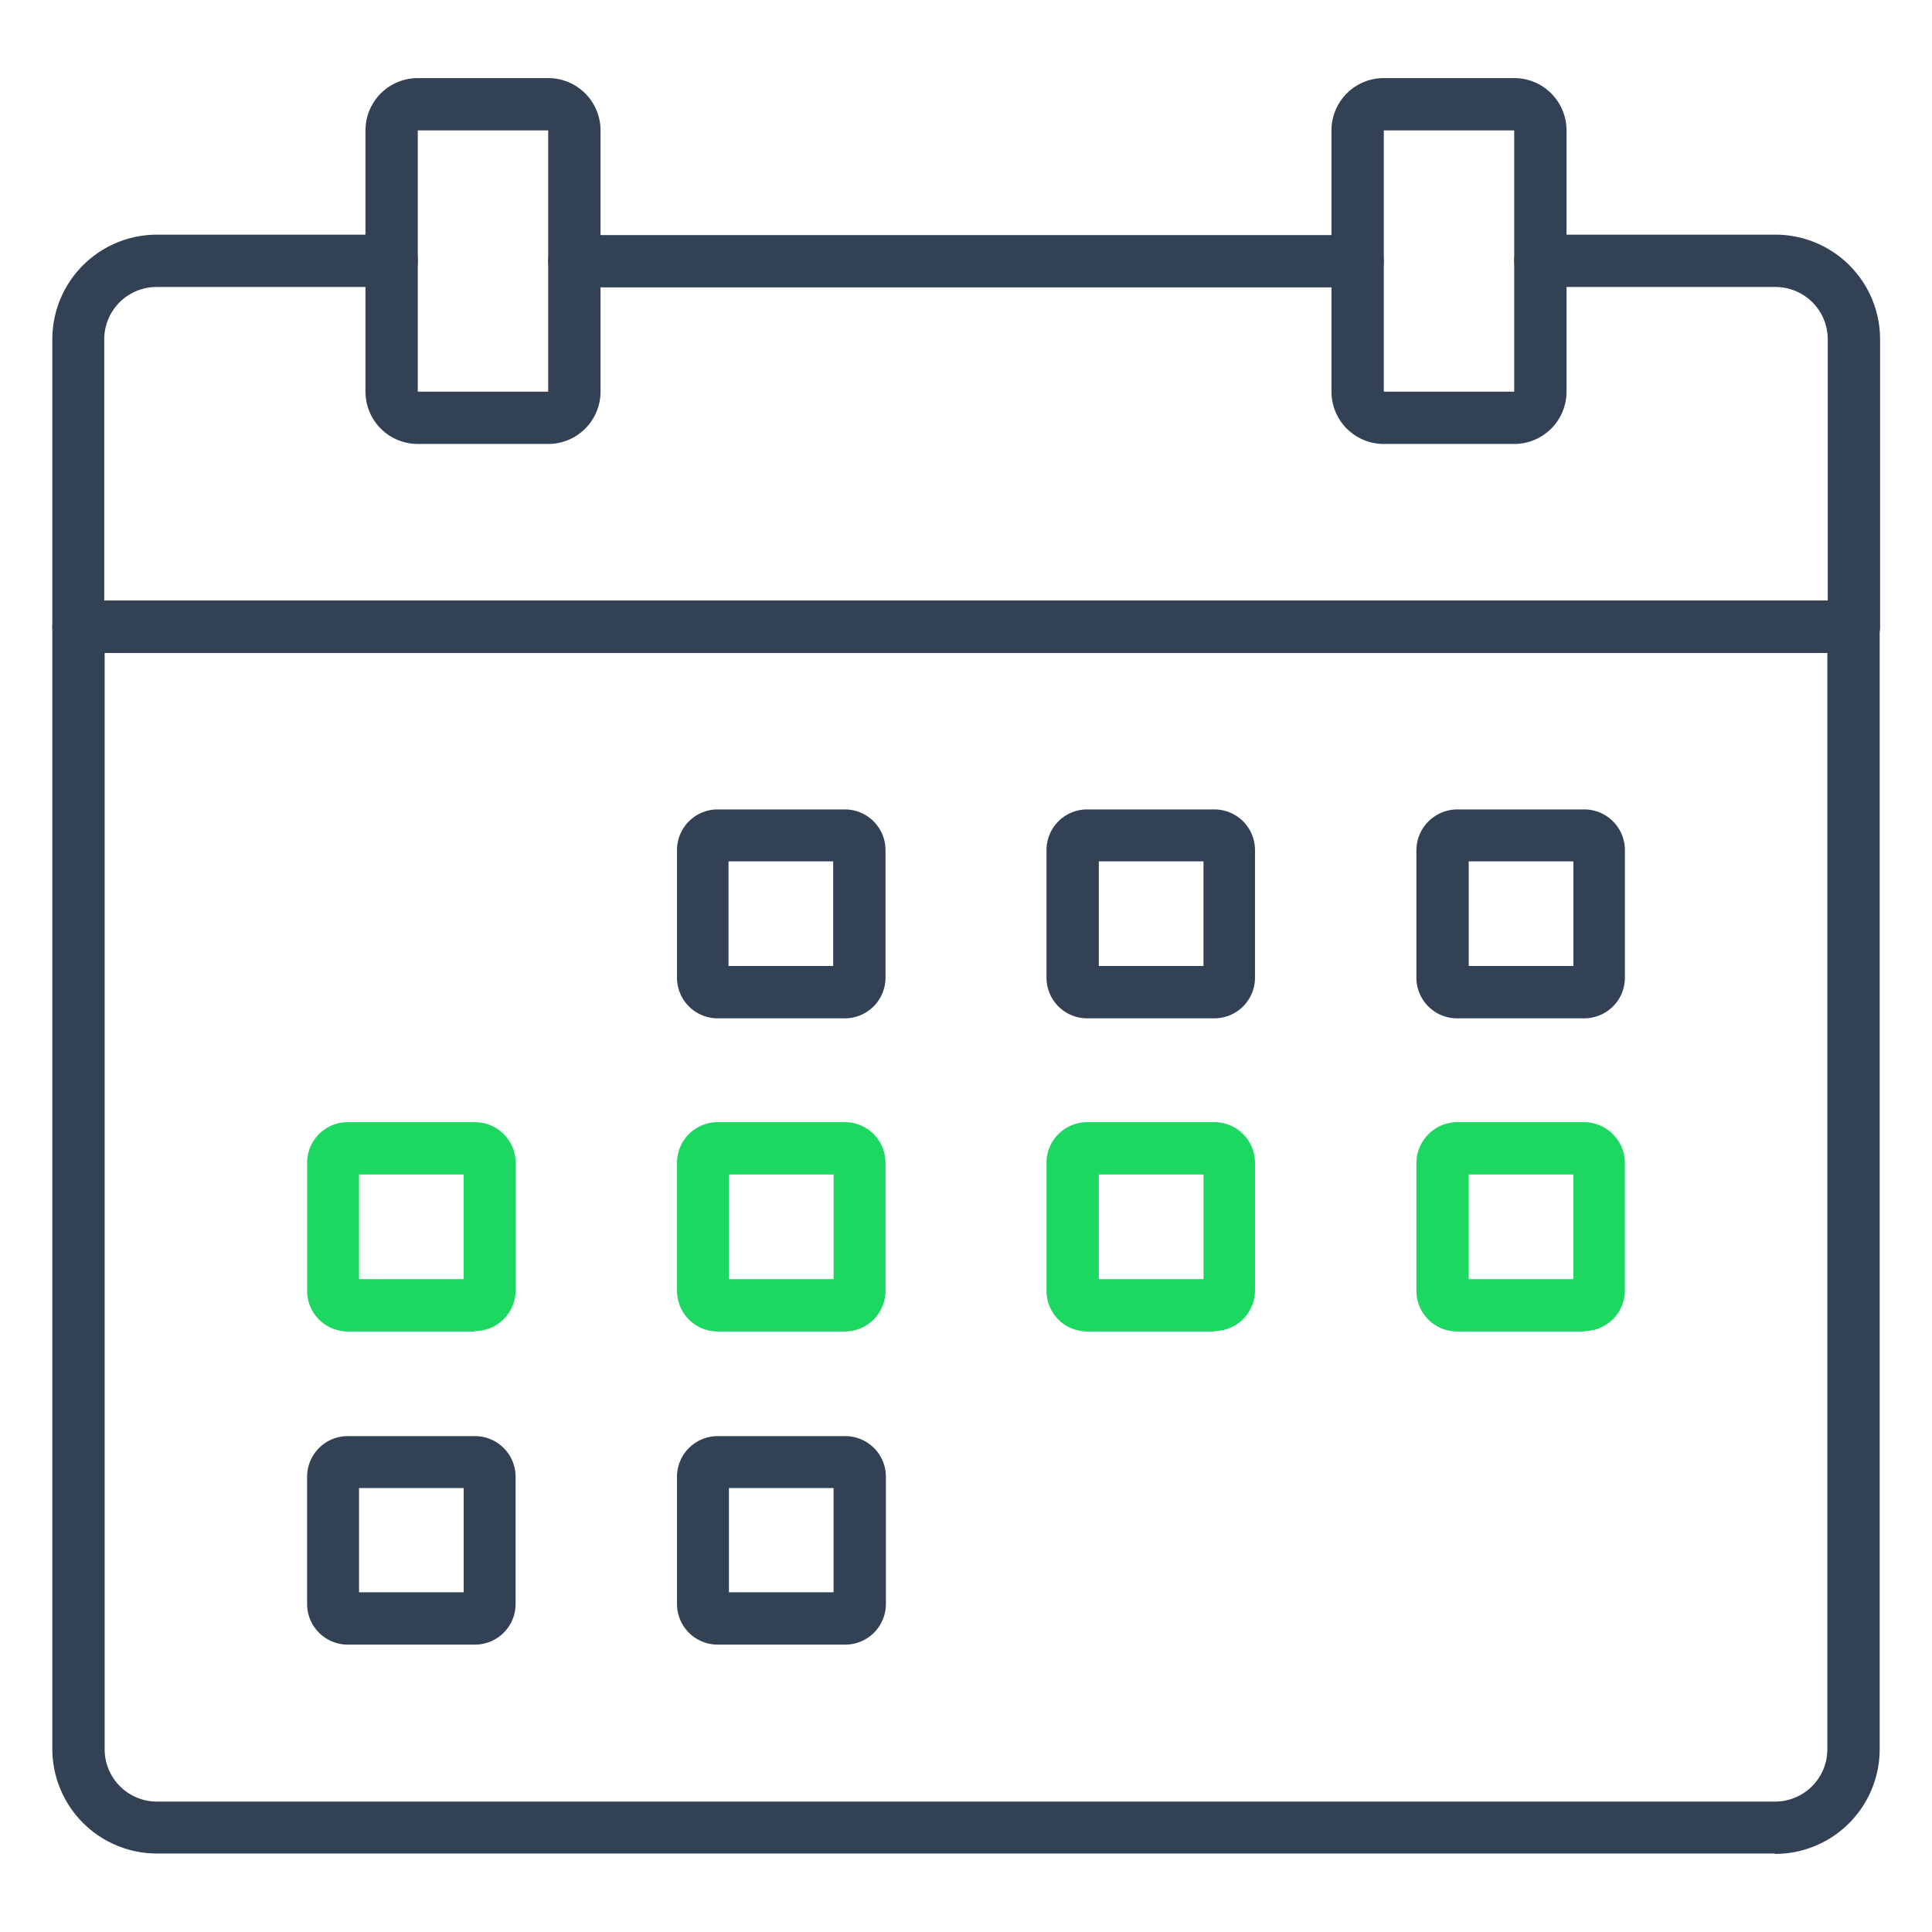
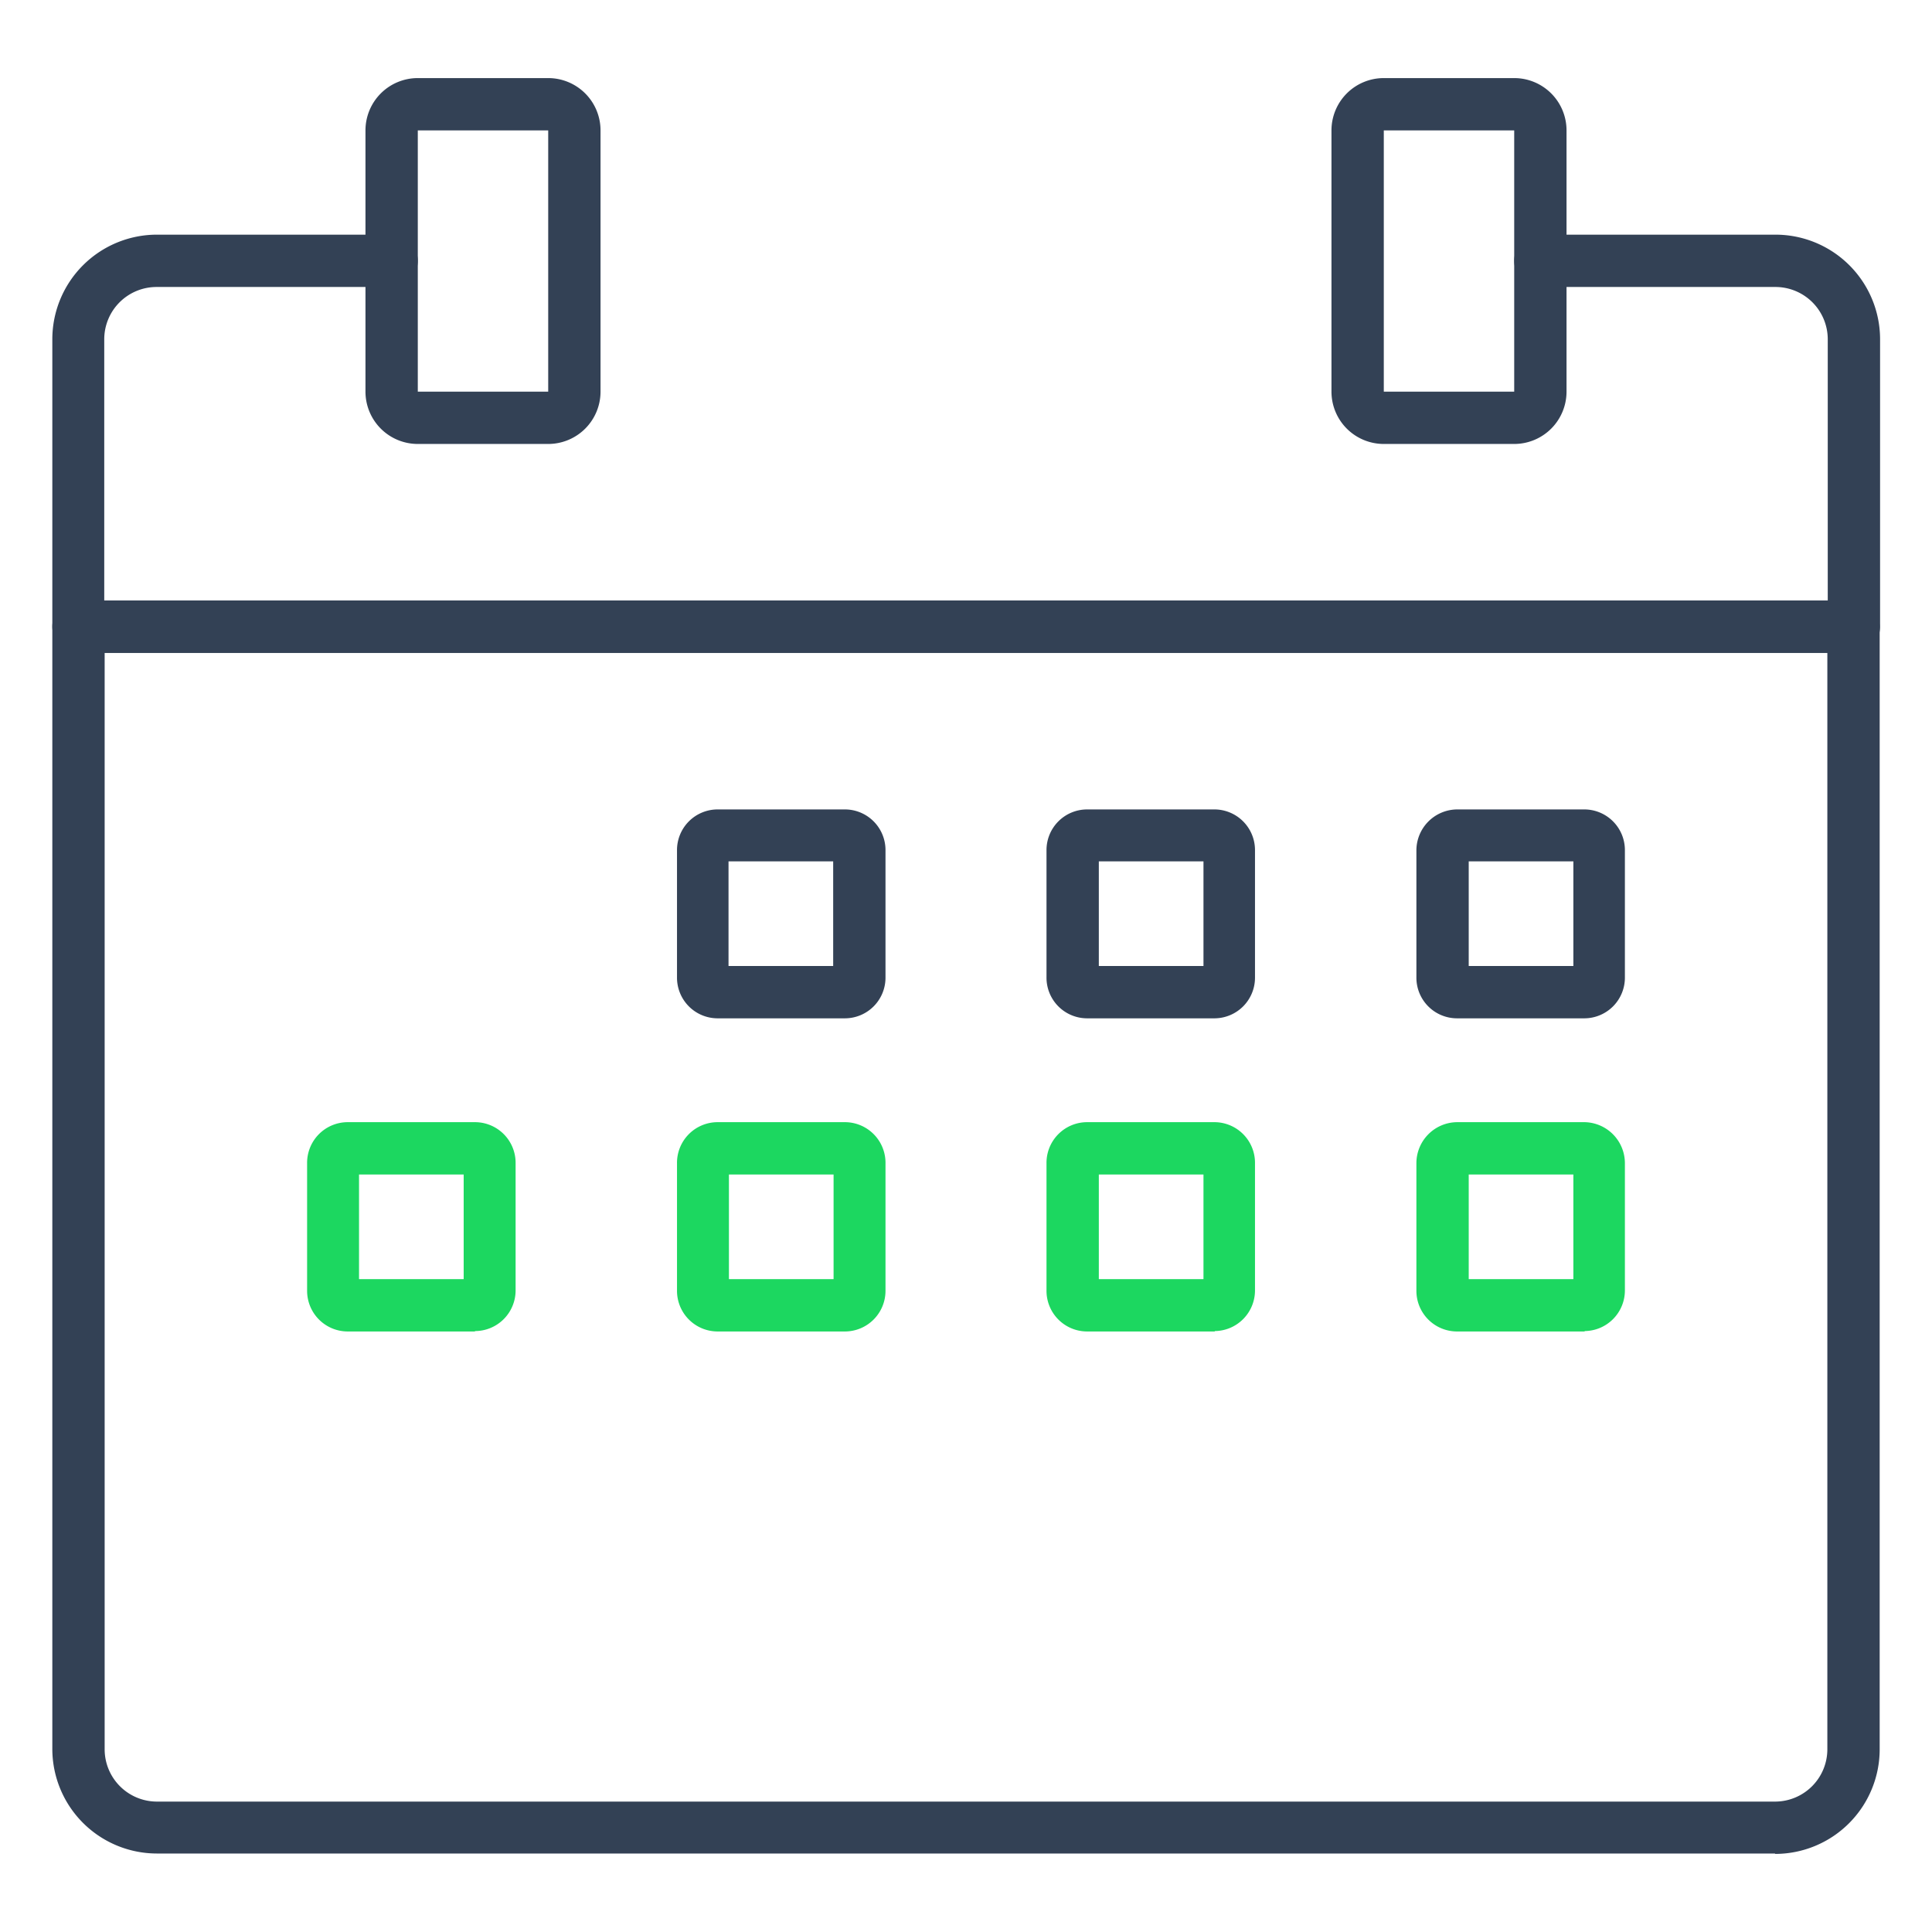
<svg xmlns="http://www.w3.org/2000/svg" fill="none" viewBox="0 0 48 48">
  <g>
    <path d="M44.1 46.05H3.9a2.6 2.6 0 0 1-2.6-2.59v-27.9a.65.65 0 0 1 .65-.64h44.1a.65.65 0 0 1 .65.65v27.89a2.6 2.6 0 0 1-2.6 2.6ZM2.6 16.22v27.24a1.3 1.3 0 0 0 1.3 1.3h40.2a1.3 1.3 0 0 0 1.3-1.3V16.22H2.6Z" fill="#334155" />
    <path d="M46.05 16.22H1.95a.65.65 0 0 1-.65-.65V8.43a2.6 2.6 0 0 1 2.6-2.6h5.83a.65.65 0 0 1 0 1.3H3.89a1.3 1.3 0 0 0-1.3 1.3v6.49h42.82V8.43a1.3 1.3 0 0 0-1.3-1.3h-5.84a.65.65 0 1 1 0-1.3h5.84a2.6 2.6 0 0 1 2.6 2.6v7.14a.65.65 0 0 1-.66.65Z" fill="#334155" />
-     <path d="M33.73 7.14H14.27a.65.65 0 1 1 0-1.3h19.46a.65.65 0 0 1 0 1.3Z" fill="#334155" />
-     <path d="M37.62 11.03h-3.24a1.3 1.3 0 0 1-1.3-1.3V3.24a1.3 1.3 0 0 1 1.3-1.3h3.24a1.3 1.3 0 0 1 1.3 1.3v6.49a1.3 1.3 0 0 1-1.3 1.3Zm-3.24-7.79v6.49h3.24V3.24h-3.24ZM13.62 11.03h-3.24a1.3 1.3 0 0 1-1.3-1.3V3.24a1.3 1.3 0 0 1 1.3-1.3h3.24a1.3 1.3 0 0 1 1.3 1.3v6.49a1.3 1.3 0 0 1-1.3 1.3Zm0-7.79h-3.24v6.49h3.24V3.24ZM39.37 25.3H36.2a1.01 1.01 0 0 1-1.01-1.02v-3.16a1.02 1.02 0 0 1 1.01-1.01h3.17a1.01 1.01 0 0 1 1 1.01v3.16a1.01 1.01 0 0 1-1 1.02ZM36.49 24h2.6v-2.6h-2.6V24ZM30.18 25.3H27A1.01 1.01 0 0 1 26 24.28v-3.16a1.01 1.01 0 0 1 1.01-1.01h3.17a1.01 1.01 0 0 1 1 1.01v3.16a1.01 1.01 0 0 1-1 1.02ZM27.3 24h2.6v-2.6h-2.6V24ZM20.99 25.3h-3.17a1.01 1.01 0 0 1-1-1.02v-3.16a1.01 1.01 0 0 1 1-1.01H21A1.01 1.01 0 0 1 22 21.12v3.16a1.01 1.01 0 0 1-1.01 1.02ZM18.1 24h2.6v-2.6h-2.6V24Z" fill="#334155" />
+     <path d="M37.62 11.03h-3.24a1.3 1.3 0 0 1-1.3-1.3V3.24a1.3 1.3 0 0 1 1.3-1.3h3.24a1.3 1.3 0 0 1 1.3 1.3v6.49a1.3 1.3 0 0 1-1.3 1.3Zm-3.24-7.79v6.49h3.24V3.24h-3.24ZM13.62 11.03h-3.24a1.3 1.3 0 0 1-1.3-1.3V3.24a1.3 1.3 0 0 1 1.3-1.3h3.24a1.3 1.3 0 0 1 1.3 1.3v6.49a1.3 1.3 0 0 1-1.3 1.3Zm0-7.79h-3.24v6.49h3.24V3.24ZM39.37 25.3H36.2a1.01 1.01 0 0 1-1.01-1.02v-3.16a1.02 1.02 0 0 1 1.01-1.01h3.17a1.01 1.01 0 0 1 1 1.01v3.16a1.01 1.01 0 0 1-1 1.02ZM36.49 24h2.6v-2.6h-2.6V24ZM30.18 25.3H27A1.01 1.01 0 0 1 26 24.28v-3.16a1.01 1.01 0 0 1 1.01-1.01h3.17a1.01 1.01 0 0 1 1 1.01v3.16a1.01 1.01 0 0 1-1 1.02ZM27.3 24h2.6v-2.6h-2.6V24ZM20.99 25.3h-3.17a1.01 1.01 0 0 1-1-1.02v-3.16a1.01 1.01 0 0 1 1-1.01H21A1.01 1.01 0 0 1 22 21.12v3.16a1.01 1.01 0 0 1-1.01 1.02M18.1 24h2.6v-2.6h-2.6V24Z" fill="#334155" />
    <path d="M39.37 33.08H36.2a1.01 1.01 0 0 1-1.01-1.01V28.9a1.02 1.02 0 0 1 1.01-1.02h3.17a1.02 1.02 0 0 1 1 1.02v3.16a1.01 1.01 0 0 1-1 1.01Zm-2.88-1.3h2.6v-2.6h-2.6v2.6ZM30.18 33.08H27A1.01 1.01 0 0 1 26 32.07V28.9a1.01 1.01 0 0 1 1.01-1.02h3.17a1.01 1.01 0 0 1 1 1.02v3.16a1.01 1.01 0 0 1-1 1.01Zm-2.88-1.3h2.6v-2.6h-2.6v2.6ZM20.99 33.08h-3.17a1.01 1.01 0 0 1-1-1.01V28.9a1.01 1.01 0 0 1 1-1.02H21A1.01 1.01 0 0 1 22 28.91v3.16a1.01 1.01 0 0 1-1.01 1.01Zm-2.88-1.3h2.6v-2.6h-2.6v2.6ZM11.8 33.08H8.63a1.01 1.01 0 0 1-1-1.01V28.9a1.01 1.01 0 0 1 1-1.02h3.17a1.01 1.01 0 0 1 1.01 1.02v3.16a1.01 1.01 0 0 1-1.01 1.01Zm-2.88-1.3h2.6v-2.6h-2.6v2.6Z" fill="#1CD760" />
-     <path d="M20.99 40.86h-3.17a1.01 1.01 0 0 1-1-1v-3.17a1.01 1.01 0 0 1 1-1.01H21a1.01 1.01 0 0 1 1.01 1v3.17a1.01 1.01 0 0 1-1.01 1.01Zm-2.88-1.3h2.6v-2.59h-2.6v2.6ZM11.8 40.86H8.63a1.01 1.01 0 0 1-1-1v-3.17a1.01 1.01 0 0 1 1-1.01h3.17a1.01 1.01 0 0 1 1.01 1v3.17a1.01 1.01 0 0 1-1.01 1.01Zm-2.88-1.3h2.6v-2.59h-2.6v2.6Z" fill="#334155" />
  </g>
</svg>